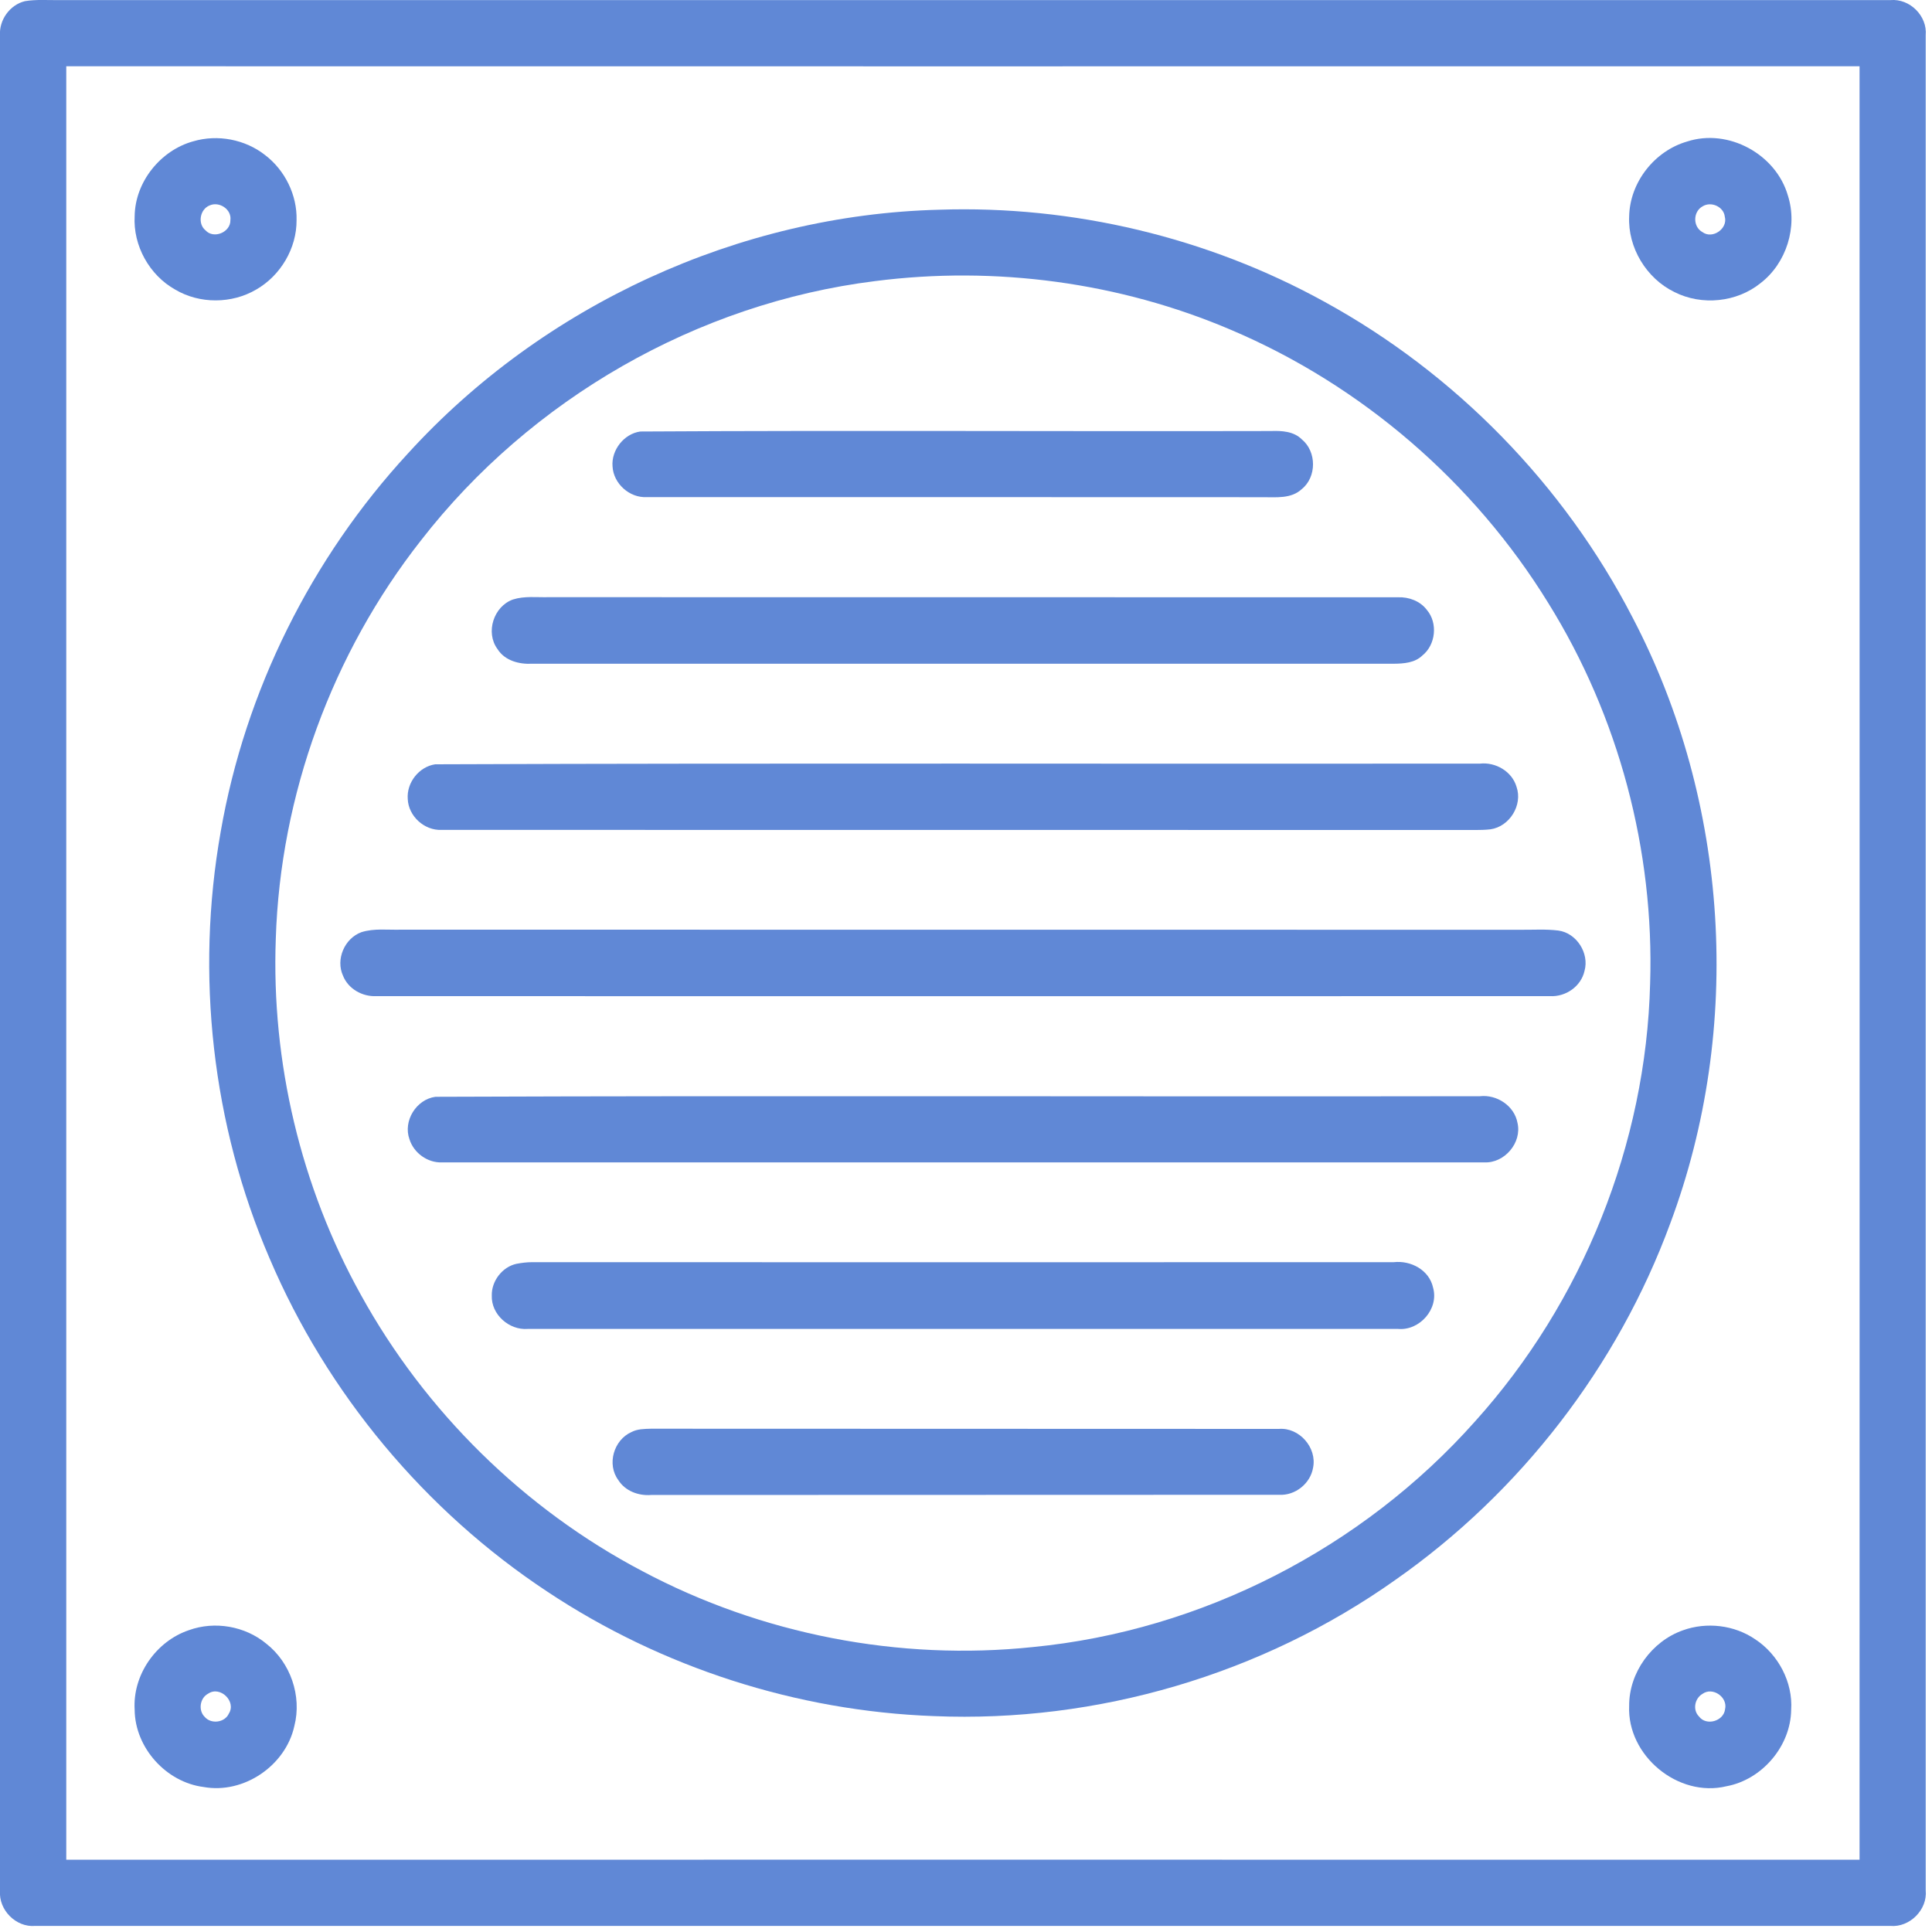
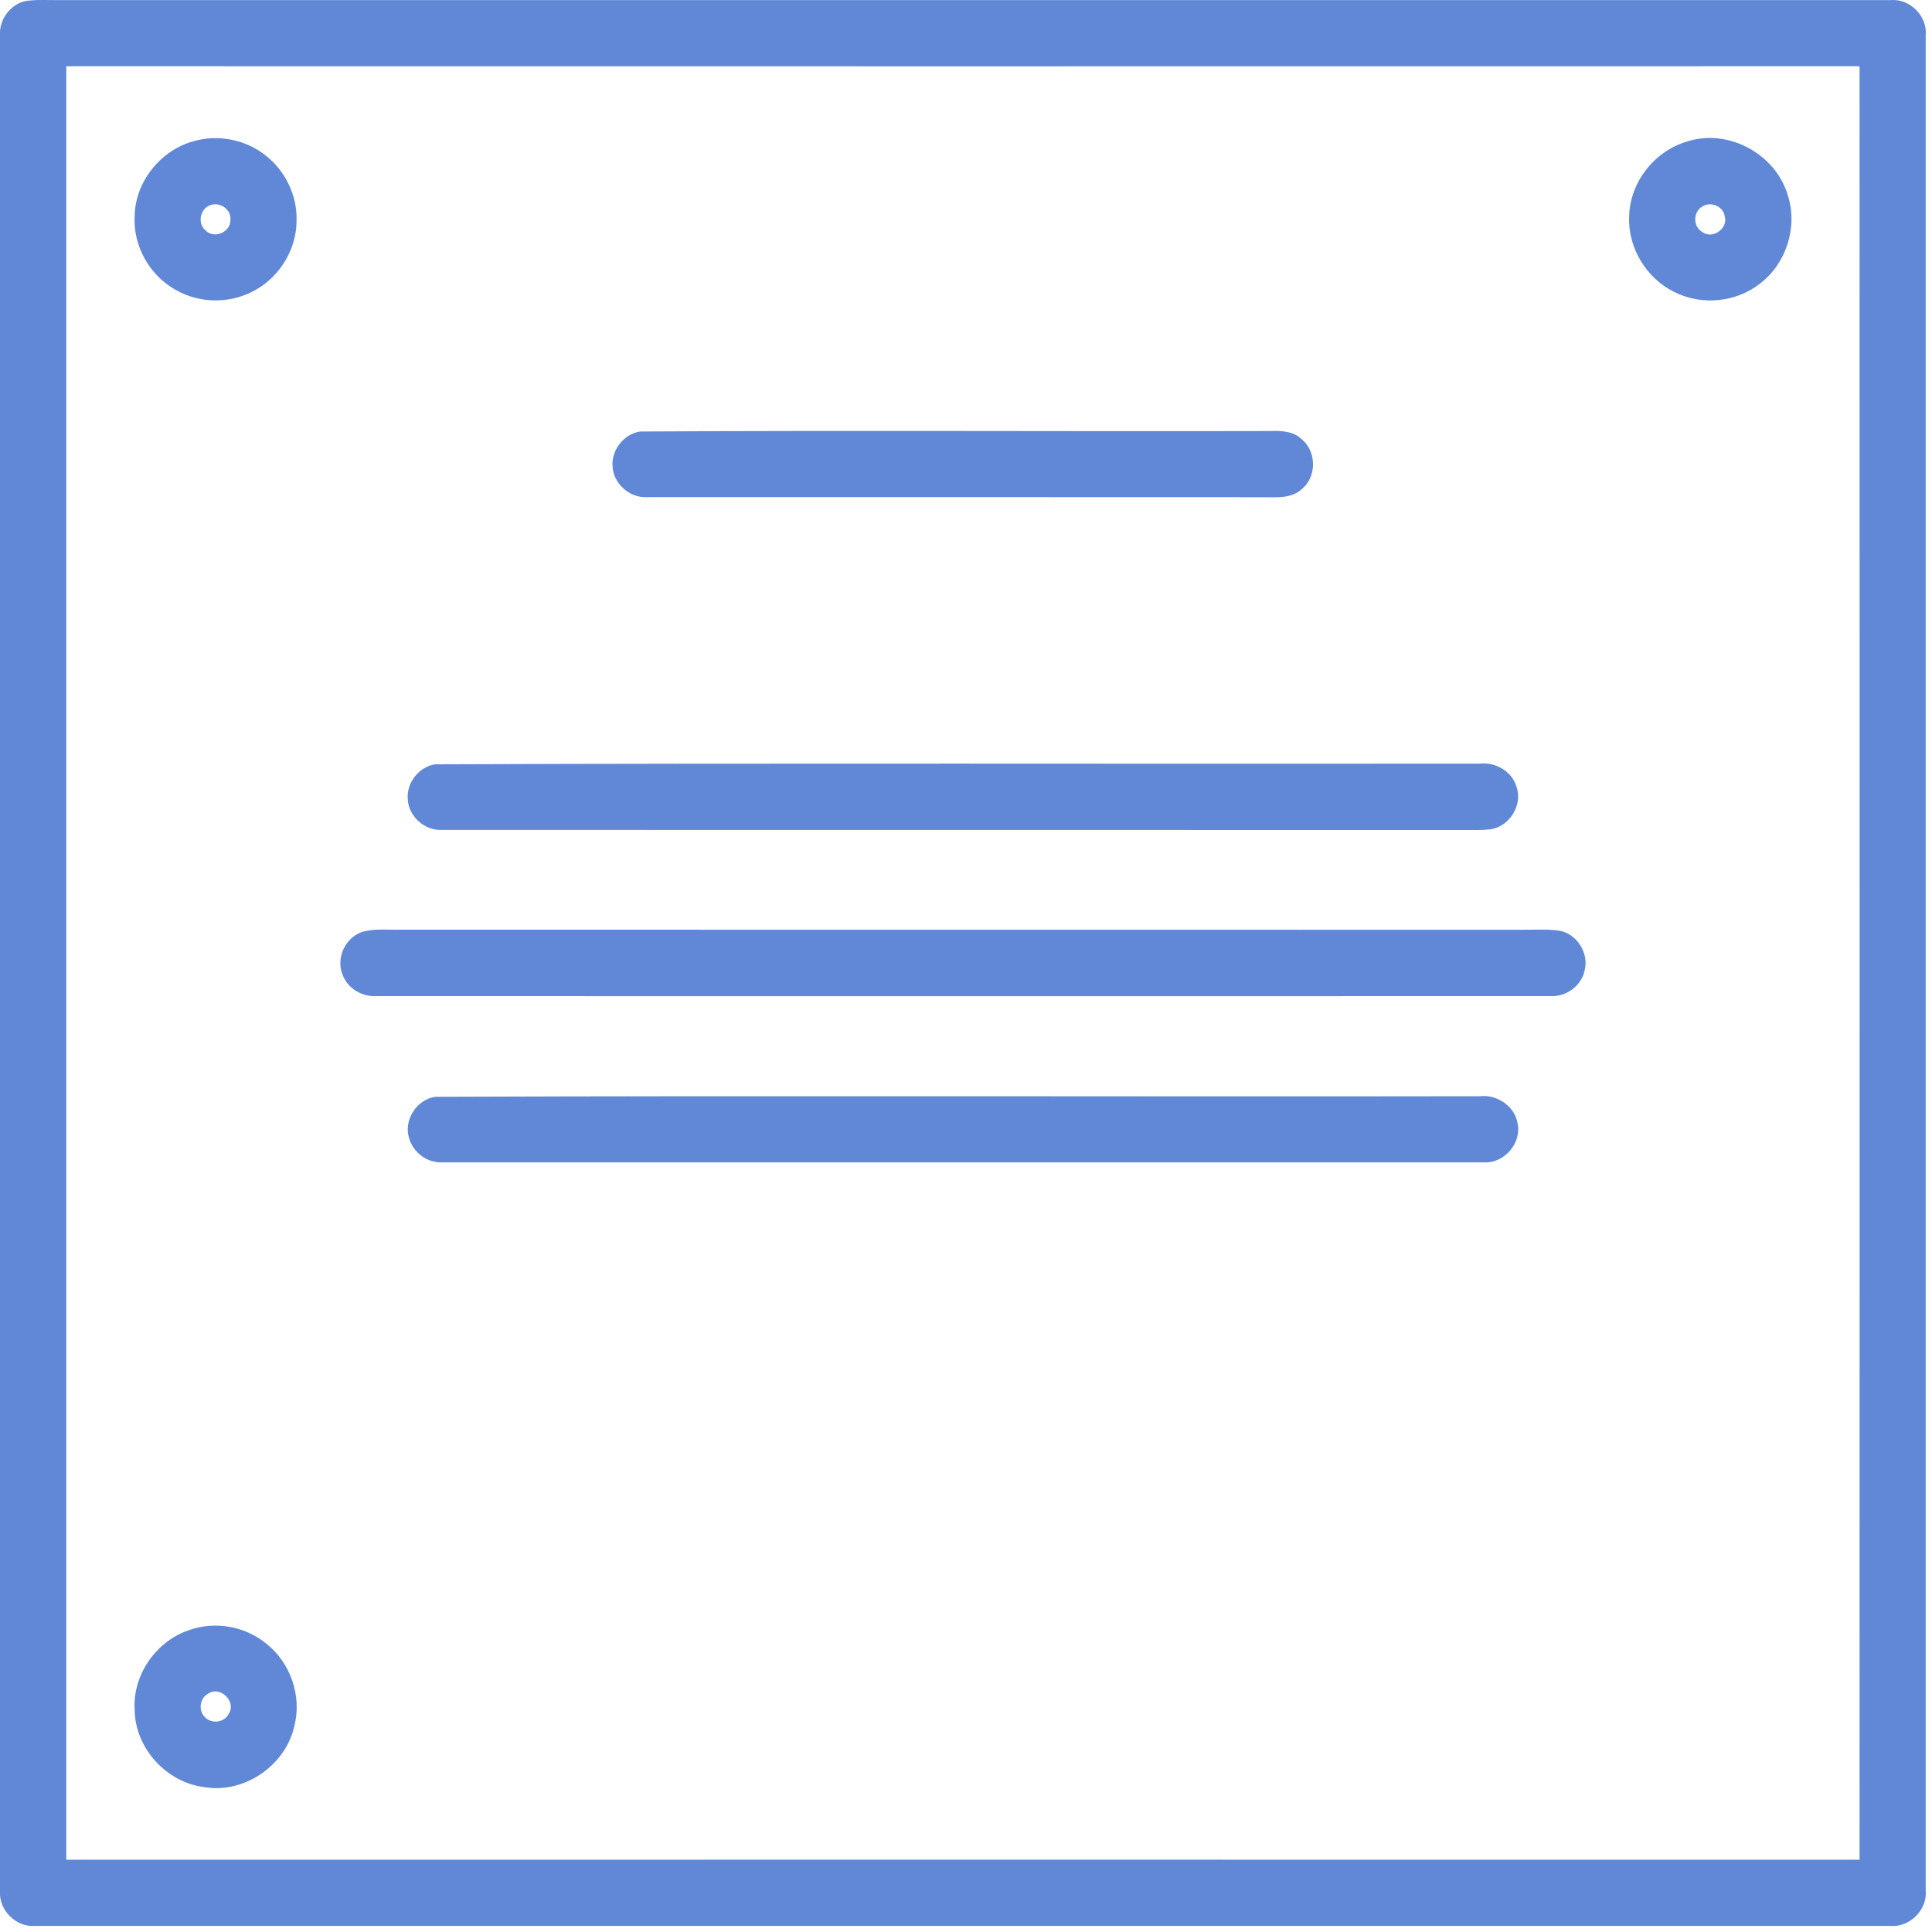
<svg xmlns="http://www.w3.org/2000/svg" version="1.1" id="Layer_1" x="0px" y="0px" width="20px" height="20px" viewBox="0 0 20 20" xml:space="preserve">
  <g>
    <g>
      <path fill="#6088D6" d="M0.258,0.012c0.12-0.02,0.242-0.009,0.364-0.011c6.316,0,12.633,0,18.948,0 c0.201-0.018,0.383,0.165,0.365,0.364c0,6.401,0,12.802,0,19.203c0.02,0.201-0.166,0.387-0.367,0.369c-6.4,0-12.802,0-19.204,0 C0.166,19.954-0.015,19.773,0,19.573C0,13.172,0,6.77,0,0.368C-0.011,0.208,0.101,0.05,0.258,0.012z M0.686,0.686 c0,6.189,0,12.378,0,18.566c6.189-0.001,12.376-0.001,18.564,0c0.001-6.188,0.001-12.377,0-18.566 C13.062,0.687,6.875,0.687,0.686,0.686z" />
    </g>
    <g>
      <path fill="#6088D6" d="M2,1.463c0.253-0.075,0.538-0.02,0.744,0.142C2.95,1.762,3.077,2.02,3.07,2.279 C3.072,2.57,2.905,2.852,2.653,2.997C2.4,3.146,2.067,3.148,1.814,2.998c-0.267-0.149-0.438-0.455-0.42-0.762 C1.399,1.883,1.662,1.556,2,1.463z M2.169,2.127c-0.1,0.04-0.125,0.189-0.042,0.257c0.085,0.094,0.261,0.02,0.258-0.105 C2.4,2.168,2.27,2.081,2.169,2.127z" />
    </g>
    <g>
      <path fill="#6088D6" d="M17.465,1.465c0.426-0.139,0.92,0.131,1.043,0.559c0.104,0.323-0.015,0.701-0.283,0.907 c-0.246,0.199-0.608,0.236-0.892,0.092c-0.29-0.141-0.483-0.46-0.468-0.783C16.872,1.887,17.128,1.562,17.465,1.465z M17.627,2.135c-0.102,0.054-0.105,0.212-0.003,0.268c0.104,0.076,0.265-0.036,0.231-0.16C17.844,2.14,17.715,2.082,17.627,2.135z " />
    </g>
    <g>
-       <path fill="#6088D6" d="M9.724,2.171c1.381-0.046,2.775,0.285,3.987,0.953c1.355,0.742,2.48,1.895,3.189,3.268 c1.002,1.913,1.146,4.249,0.391,6.271c-0.544,1.481-1.553,2.787-2.846,3.692c-1.381,0.979-3.088,1.481-4.778,1.41 c-1.417-0.052-2.817-0.502-3.999-1.287C4.4,15.641,3.385,14.424,2.79,13.025c-0.595-1.381-0.768-2.938-0.505-4.417 c0.253-1.455,0.937-2.83,1.939-3.915C5.62,3.16,7.649,2.223,9.724,2.171z M9.058,2.91c-1.84,0.229-3.564,1.22-4.7,2.684 c-0.919,1.17-1.456,2.635-1.503,4.123c-0.047,1.278,0.259,2.567,0.879,3.684c0.667,1.211,1.692,2.22,2.915,2.863 c1.231,0.655,2.659,0.932,4.046,0.786c1.746-0.17,3.408-1.024,4.574-2.335c1.113-1.234,1.771-2.87,1.813-4.534 c0.044-1.377-0.325-2.766-1.054-3.938c-0.77-1.252-1.934-2.255-3.284-2.828C11.59,2.922,10.303,2.75,9.058,2.91z" />
-     </g>
+       </g>
    <path fill="#6088D6" d="M6.628,4.467c2.176-0.013,4.353,0,6.528-0.005c0.111-0.004,0.236,0.002,0.32,0.086 c0.155,0.127,0.155,0.39,0,0.515c-0.11,0.103-0.269,0.083-0.406,0.084c-2.125-0.002-4.25,0-6.375-0.001 c-0.178,0.01-0.345-0.14-0.354-0.318C6.327,4.659,6.46,4.49,6.628,4.467z" />
-     <path fill="#6088D6" d="M5.31,6.206c0.119-0.038,0.245-0.021,0.367-0.024c2.932,0.001,5.864,0,8.797,0.001 c0.111-0.004,0.228,0.039,0.297,0.131c0.115,0.135,0.092,0.361-0.047,0.472c-0.078,0.076-0.193,0.084-0.297,0.085 c-2.973,0-5.946,0-8.919,0C5.375,6.878,5.226,6.84,5.15,6.719C5.023,6.547,5.11,6.277,5.31,6.206z" />
    <path fill="#6088D6" d="M4.505,7.912c3.604-0.014,7.21-0.003,10.815-0.007c0.162-0.018,0.332,0.08,0.379,0.24 c0.066,0.189-0.072,0.412-0.27,0.44c-0.105,0.012-0.214,0.005-0.32,0.007c-3.512-0.001-7.024,0-10.538-0.001 c-0.178,0.008-0.343-0.142-0.35-0.32C4.208,8.101,4.338,7.937,4.505,7.912z" />
    <path fill="#6088D6" d="M3.741,9.65c0.132-0.042,0.274-0.022,0.411-0.026c3.864,0.001,7.729,0,11.594,0.001 c0.129,0.001,0.258-0.008,0.386,0.008c0.188,0.025,0.322,0.234,0.271,0.417c-0.036,0.162-0.195,0.271-0.358,0.262 c-4.05,0.001-8.1,0.001-12.149,0c-0.145,0.007-0.291-0.075-0.345-0.211C3.473,9.932,3.566,9.714,3.741,9.65z" />
    <path fill="#6088D6" d="M4.508,11.354c3.604-0.014,7.208,0,10.812-0.006c0.176-0.02,0.357,0.1,0.389,0.276 c0.048,0.205-0.134,0.419-0.344,0.409c-3.596,0-7.194,0-10.79,0c-0.149,0.006-0.292-0.098-0.336-0.239 C4.17,11.604,4.31,11.38,4.508,11.354z" />
-     <path fill="#6088D6" d="M5.346,13.083c0.054-0.01,0.107-0.017,0.162-0.017c2.974,0.002,5.947,0,8.92,0 c0.176-0.02,0.367,0.08,0.407,0.263c0.063,0.221-0.14,0.448-0.362,0.428c-3.004,0-6.007,0-9.01,0 c-0.192,0.015-0.379-0.149-0.372-0.345C5.087,13.261,5.2,13.115,5.346,13.083z" />
-     <path fill="#6088D6" d="M6.536,14.825c0.062-0.033,0.134-0.033,0.203-0.035c2.166,0.002,4.333,0,6.5,0.002 c0.211-0.017,0.396,0.194,0.354,0.401c-0.027,0.164-0.185,0.291-0.352,0.281c-2.168,0.002-4.333,0-6.501,0.002 c-0.131,0.01-0.268-0.041-0.339-0.154C6.279,15.158,6.354,14.906,6.536,14.825z" />
    <g>
      <path fill="#6088D6" d="M1.957,16.875c0.266-0.096,0.579-0.042,0.798,0.139c0.252,0.196,0.372,0.543,0.292,0.854 c-0.09,0.41-0.524,0.706-0.939,0.631c-0.388-0.049-0.71-0.406-0.714-0.798C1.371,17.339,1.616,16.989,1.957,16.875z M2.156,17.532 c-0.087,0.044-0.106,0.174-0.037,0.241c0.066,0.078,0.208,0.06,0.25-0.034C2.449,17.613,2.279,17.449,2.156,17.532z" />
    </g>
    <g>
-       <path fill="#6088D6" d="M17.421,16.877c0.246-0.089,0.533-0.055,0.749,0.093c0.239,0.157,0.391,0.444,0.372,0.731 c-0.005,0.375-0.301,0.722-0.669,0.79c-0.502,0.122-1.031-0.318-1.008-0.832C16.863,17.314,17.1,16.99,17.421,16.877z M17.624,17.535c-0.081,0.047-0.104,0.166-0.036,0.234c0.075,0.101,0.256,0.049,0.27-0.076 C17.887,17.568,17.729,17.459,17.624,17.535z" />
-     </g>
+       </g>
  </g>
</svg>